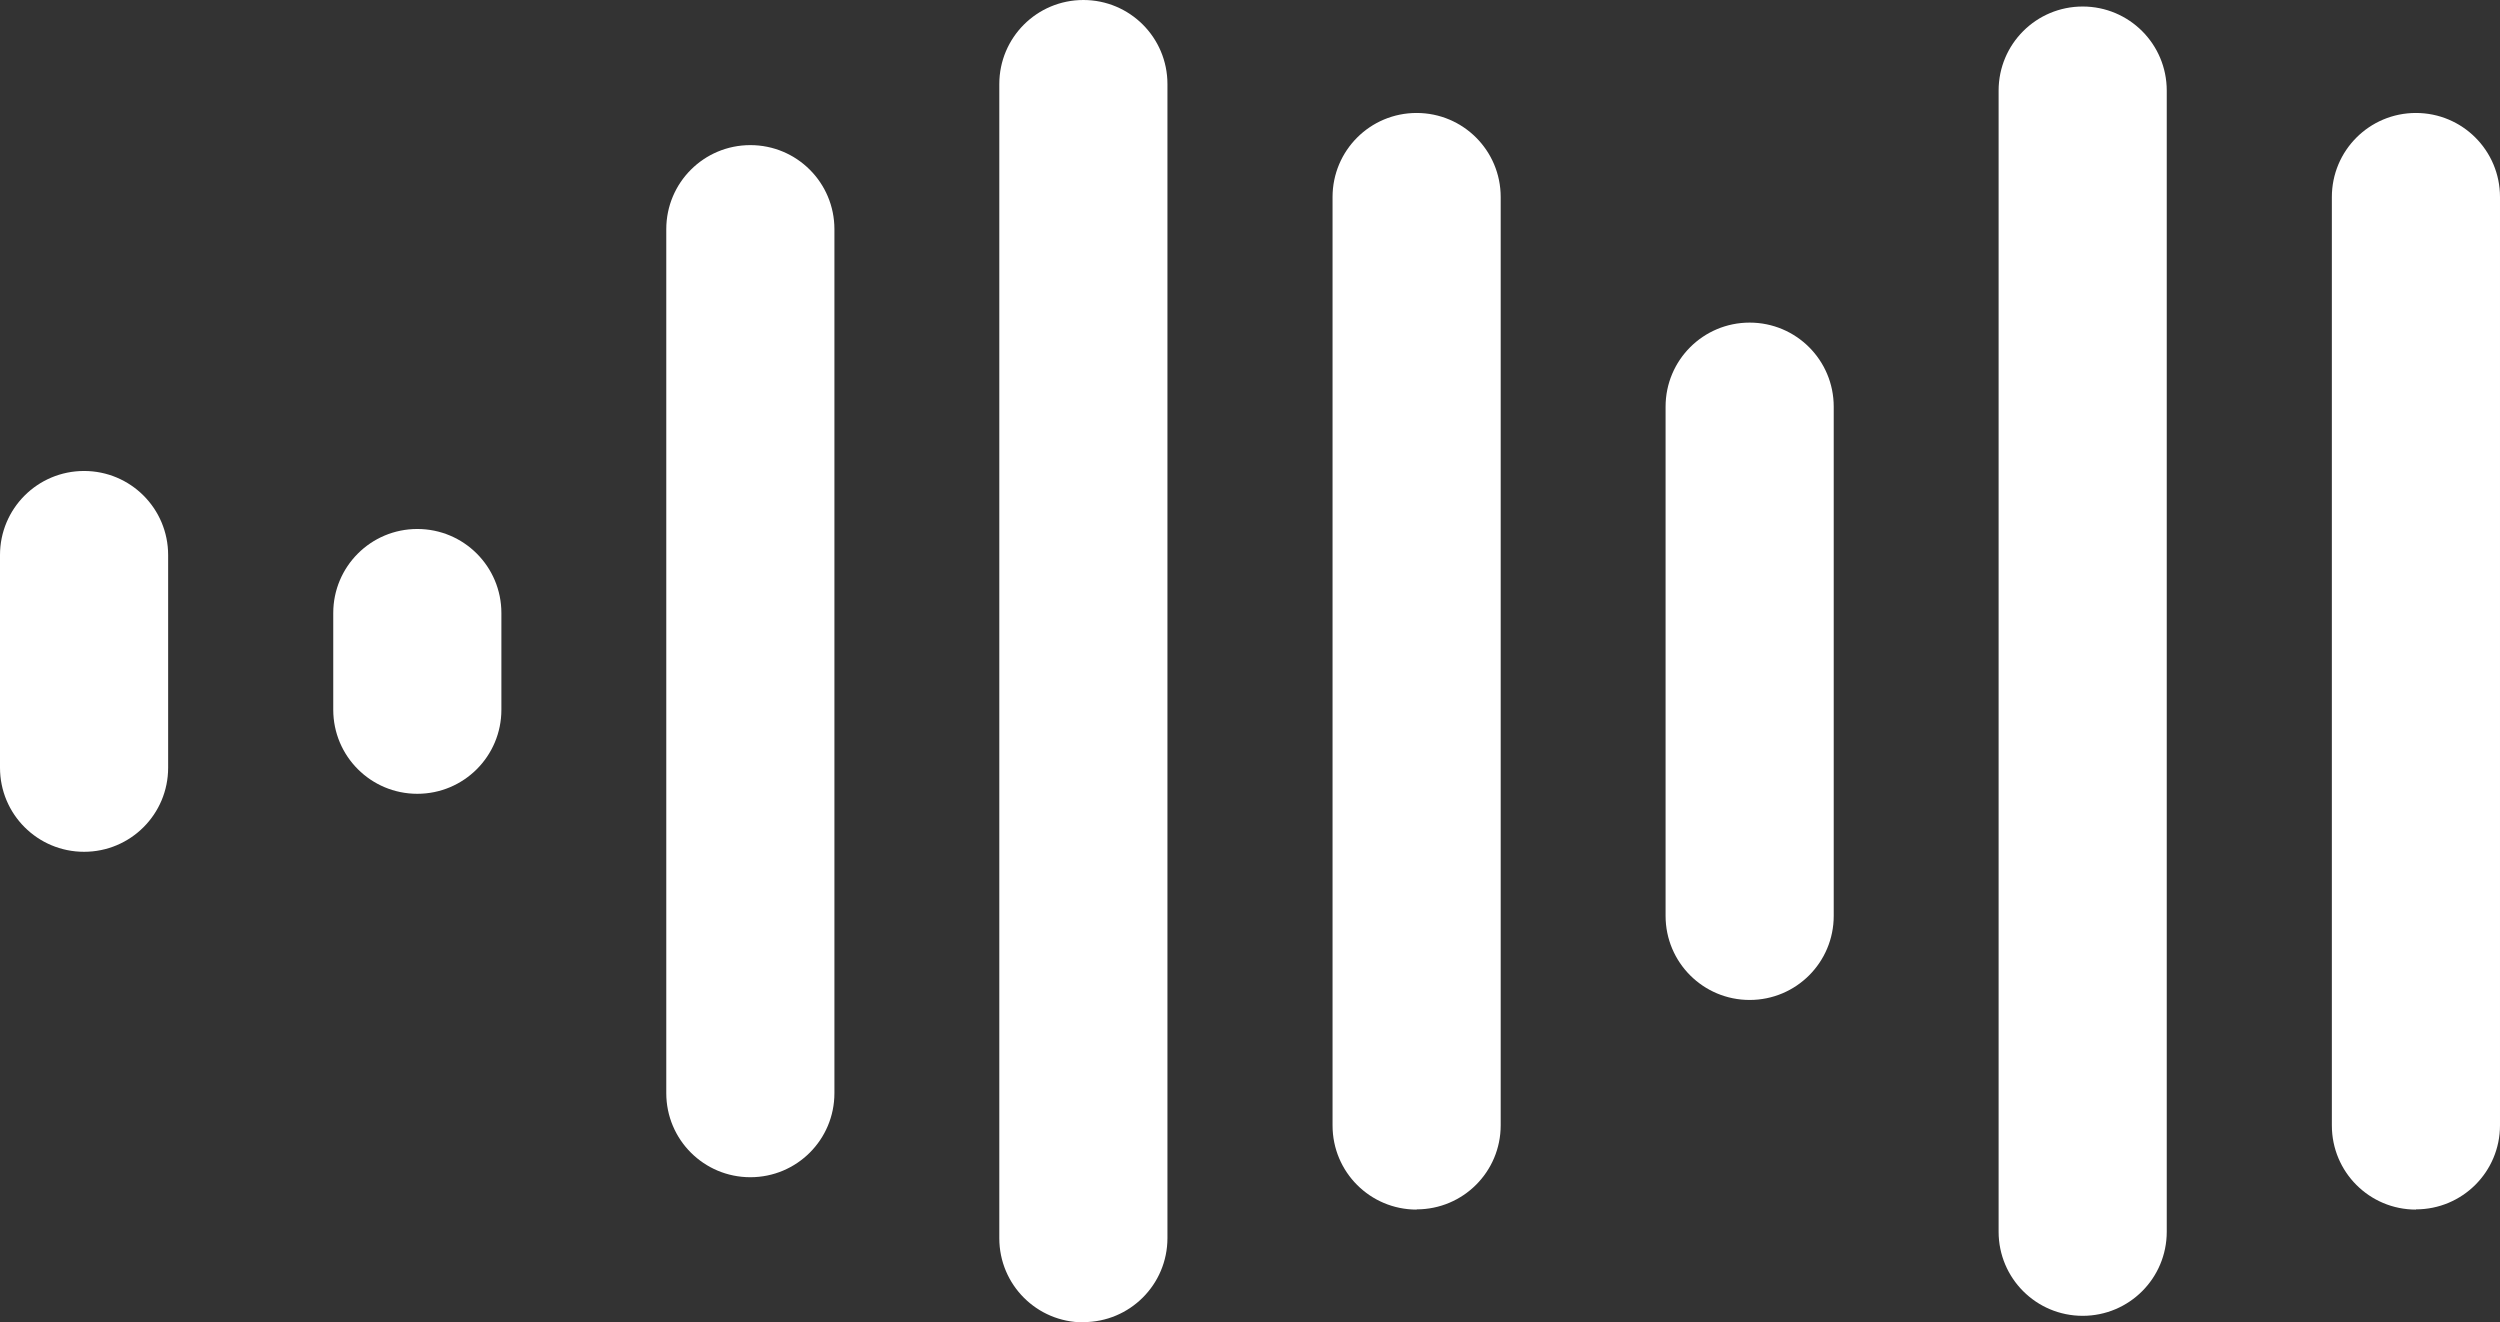
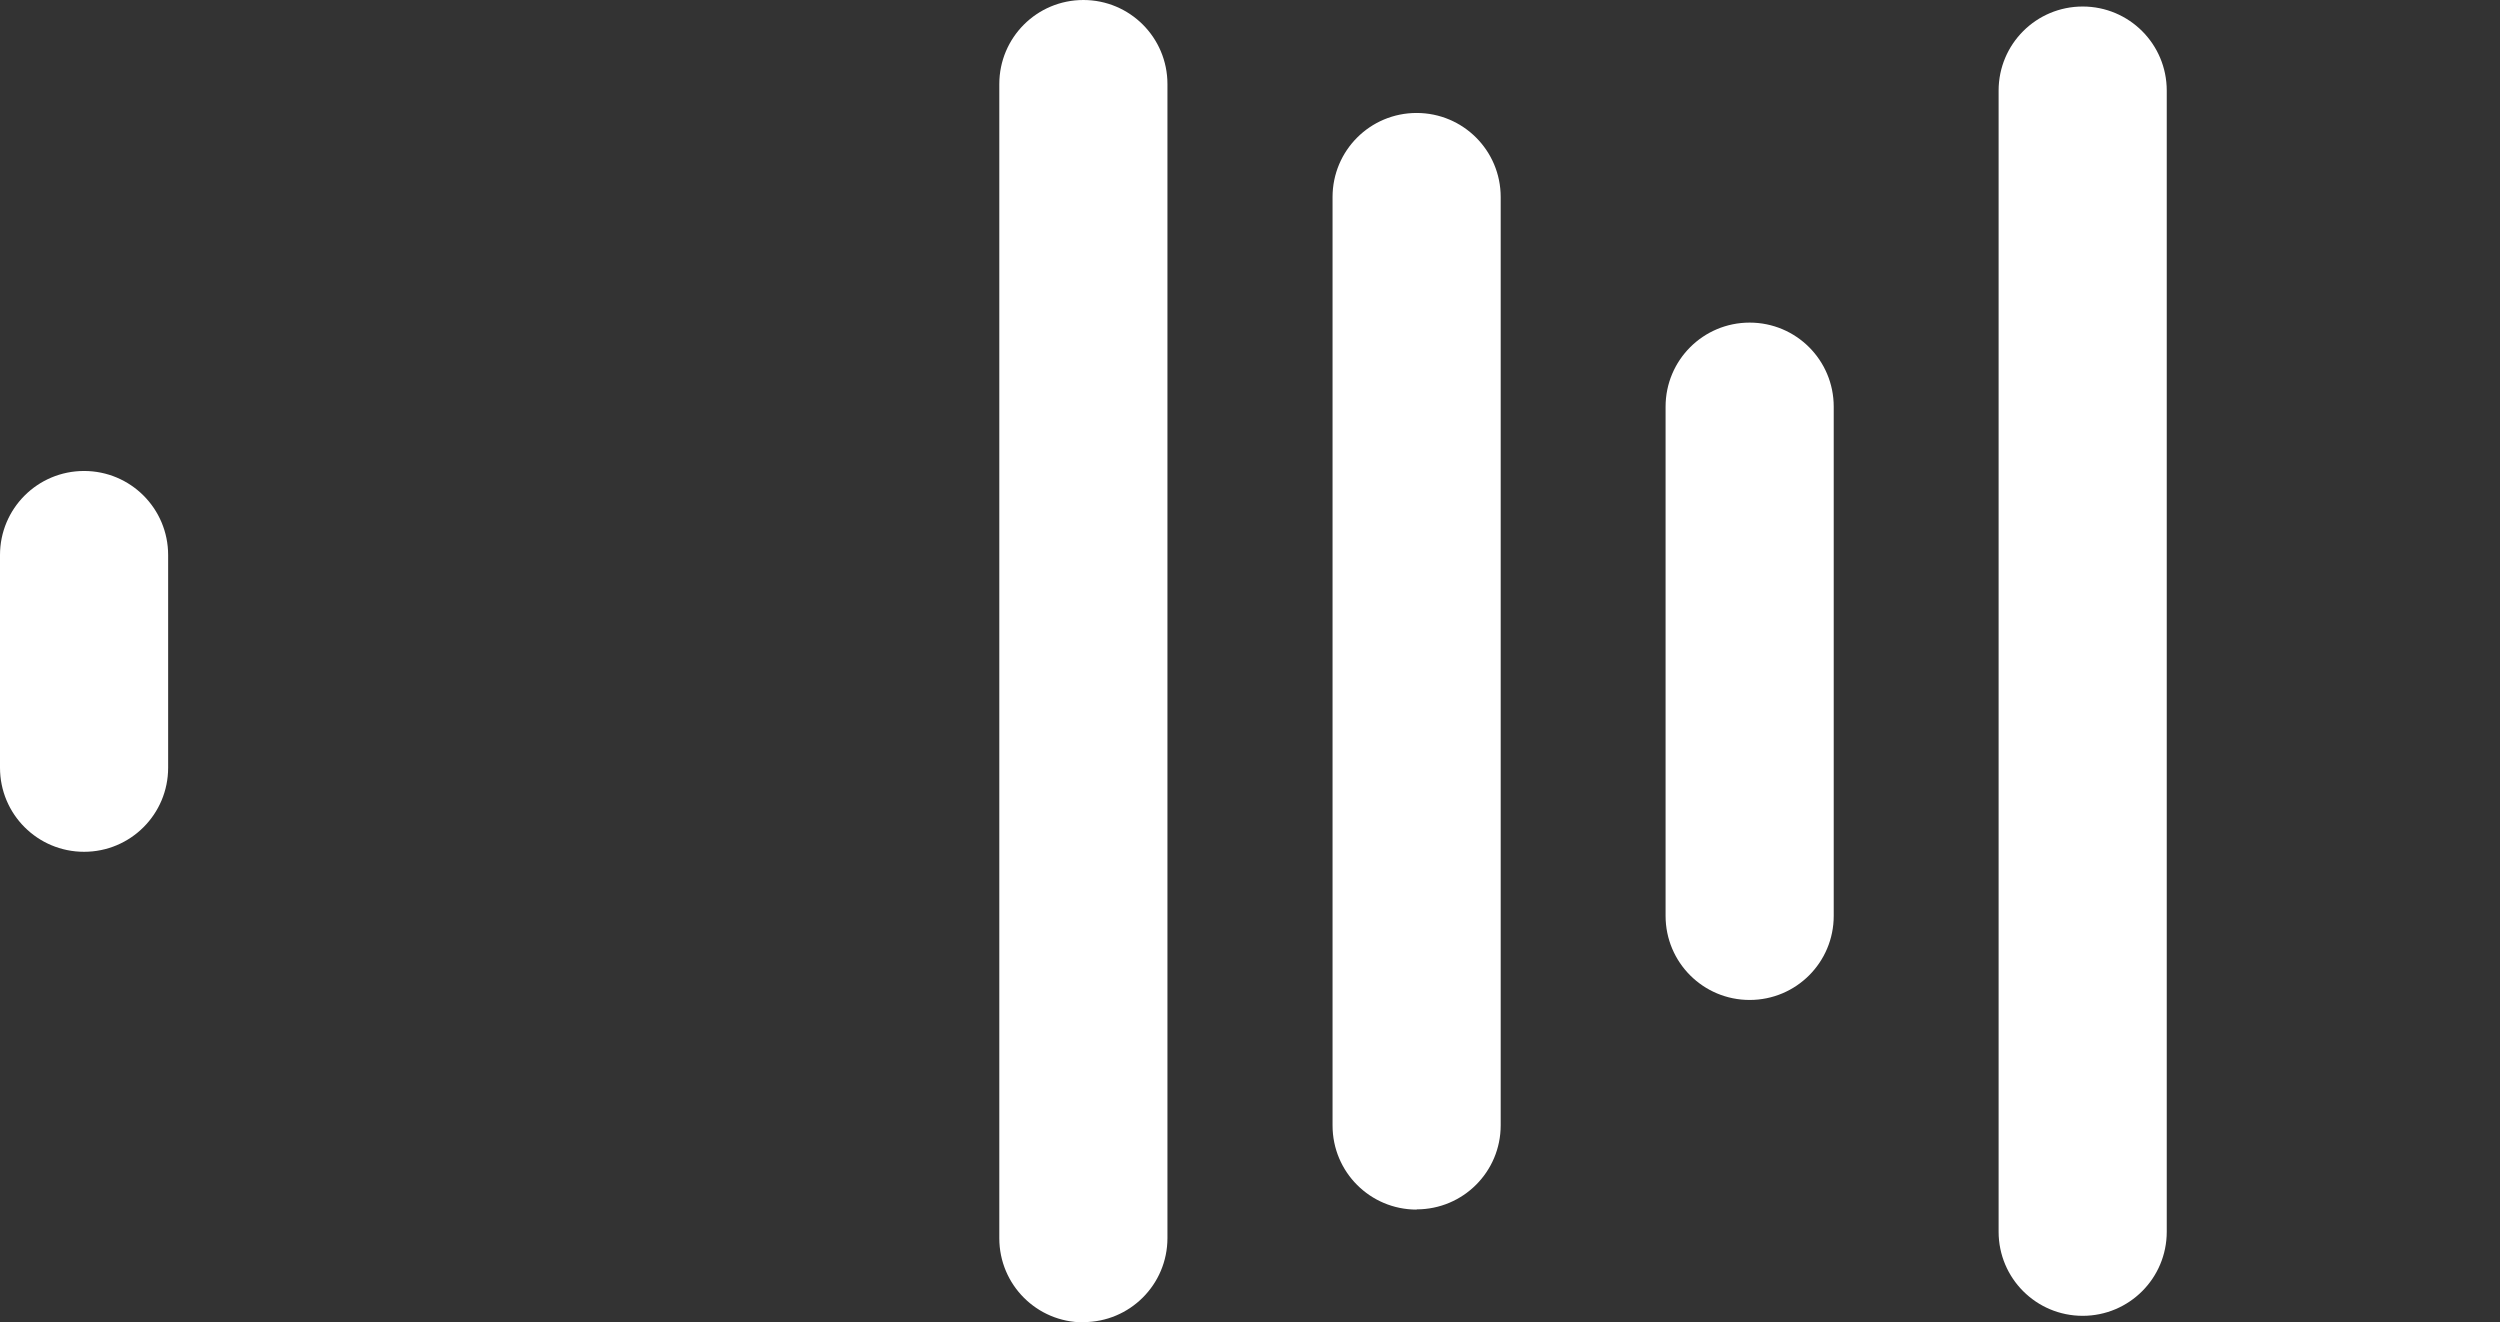
<svg xmlns="http://www.w3.org/2000/svg" id="_圖層_2" data-name="圖層 2" viewBox="0 0 115.08 60.87">
  <rect x="0" y="0" width="115.08" height="60.87" fill="#333333" stroke="none" />
  <defs>
    <style>
      .cls-1 {
        fill: #fff;
      }
    </style>
  </defs>
  <g id="_4" data-name="4">
    <g>
      <path class="cls-1" d="M3.87,39.21c-2.14,0-3.87-1.73-3.87-3.87v-9.79c0-2.14,1.73-3.87,3.87-3.87s3.87,1.73,3.87,3.87v9.79c0,2.14-1.73,3.87-3.87,3.87Z" />
-       <path class="cls-1" d="M19.21,36.54c-2.14,0-3.87-1.73-3.87-3.87v-4.45c0-2.14,1.73-3.87,3.87-3.87s3.87,1.73,3.87,3.87v4.45c0,2.14-1.73,3.87-3.87,3.87Z" />
-       <path class="cls-1" d="M34.54,54.19c-2.14,0-3.87-1.73-3.87-3.87V10.55c0-2.14,1.73-3.87,3.87-3.87s3.87,1.73,3.87,3.87v39.77c0,2.14-1.73,3.87-3.87,3.87Z" />
      <path class="cls-1" d="M49.87,60.87c-2.14,0-3.87-1.73-3.87-3.87V3.87c0-2.14,1.73-3.87,3.87-3.87s3.87,1.73,3.87,3.87v53.12c0,2.14-1.73,3.87-3.87,3.87Z" />
      <path class="cls-1" d="M65.21,55.68c-2.14,0-3.87-1.73-3.87-3.87V9.07c0-2.14,1.73-3.87,3.87-3.87s3.87,1.73,3.87,3.87v42.73c0,2.14-1.73,3.87-3.87,3.87Z" />
      <path class="cls-1" d="M80.54,46.03c-2.14,0-3.87-1.73-3.87-3.87v-23.44c0-2.14,1.73-3.87,3.87-3.87s3.87,1.73,3.87,3.87v23.44c0,2.14-1.73,3.87-3.87,3.87Z" />
      <path class="cls-1" d="M95.87,60.57c-2.14,0-3.87-1.73-3.87-3.87V4.17c0-2.14,1.73-3.87,3.87-3.87s3.87,1.73,3.87,3.87v52.53c0,2.14-1.73,3.87-3.87,3.87Z" />
-       <path class="cls-1" d="M111.21,55.68c-2.14,0-3.87-1.73-3.87-3.87V9.07c0-2.14,1.73-3.87,3.87-3.87s3.87,1.73,3.87,3.87v42.73c0,2.14-1.73,3.87-3.87,3.87Z" />
    </g>
  </g>
</svg>